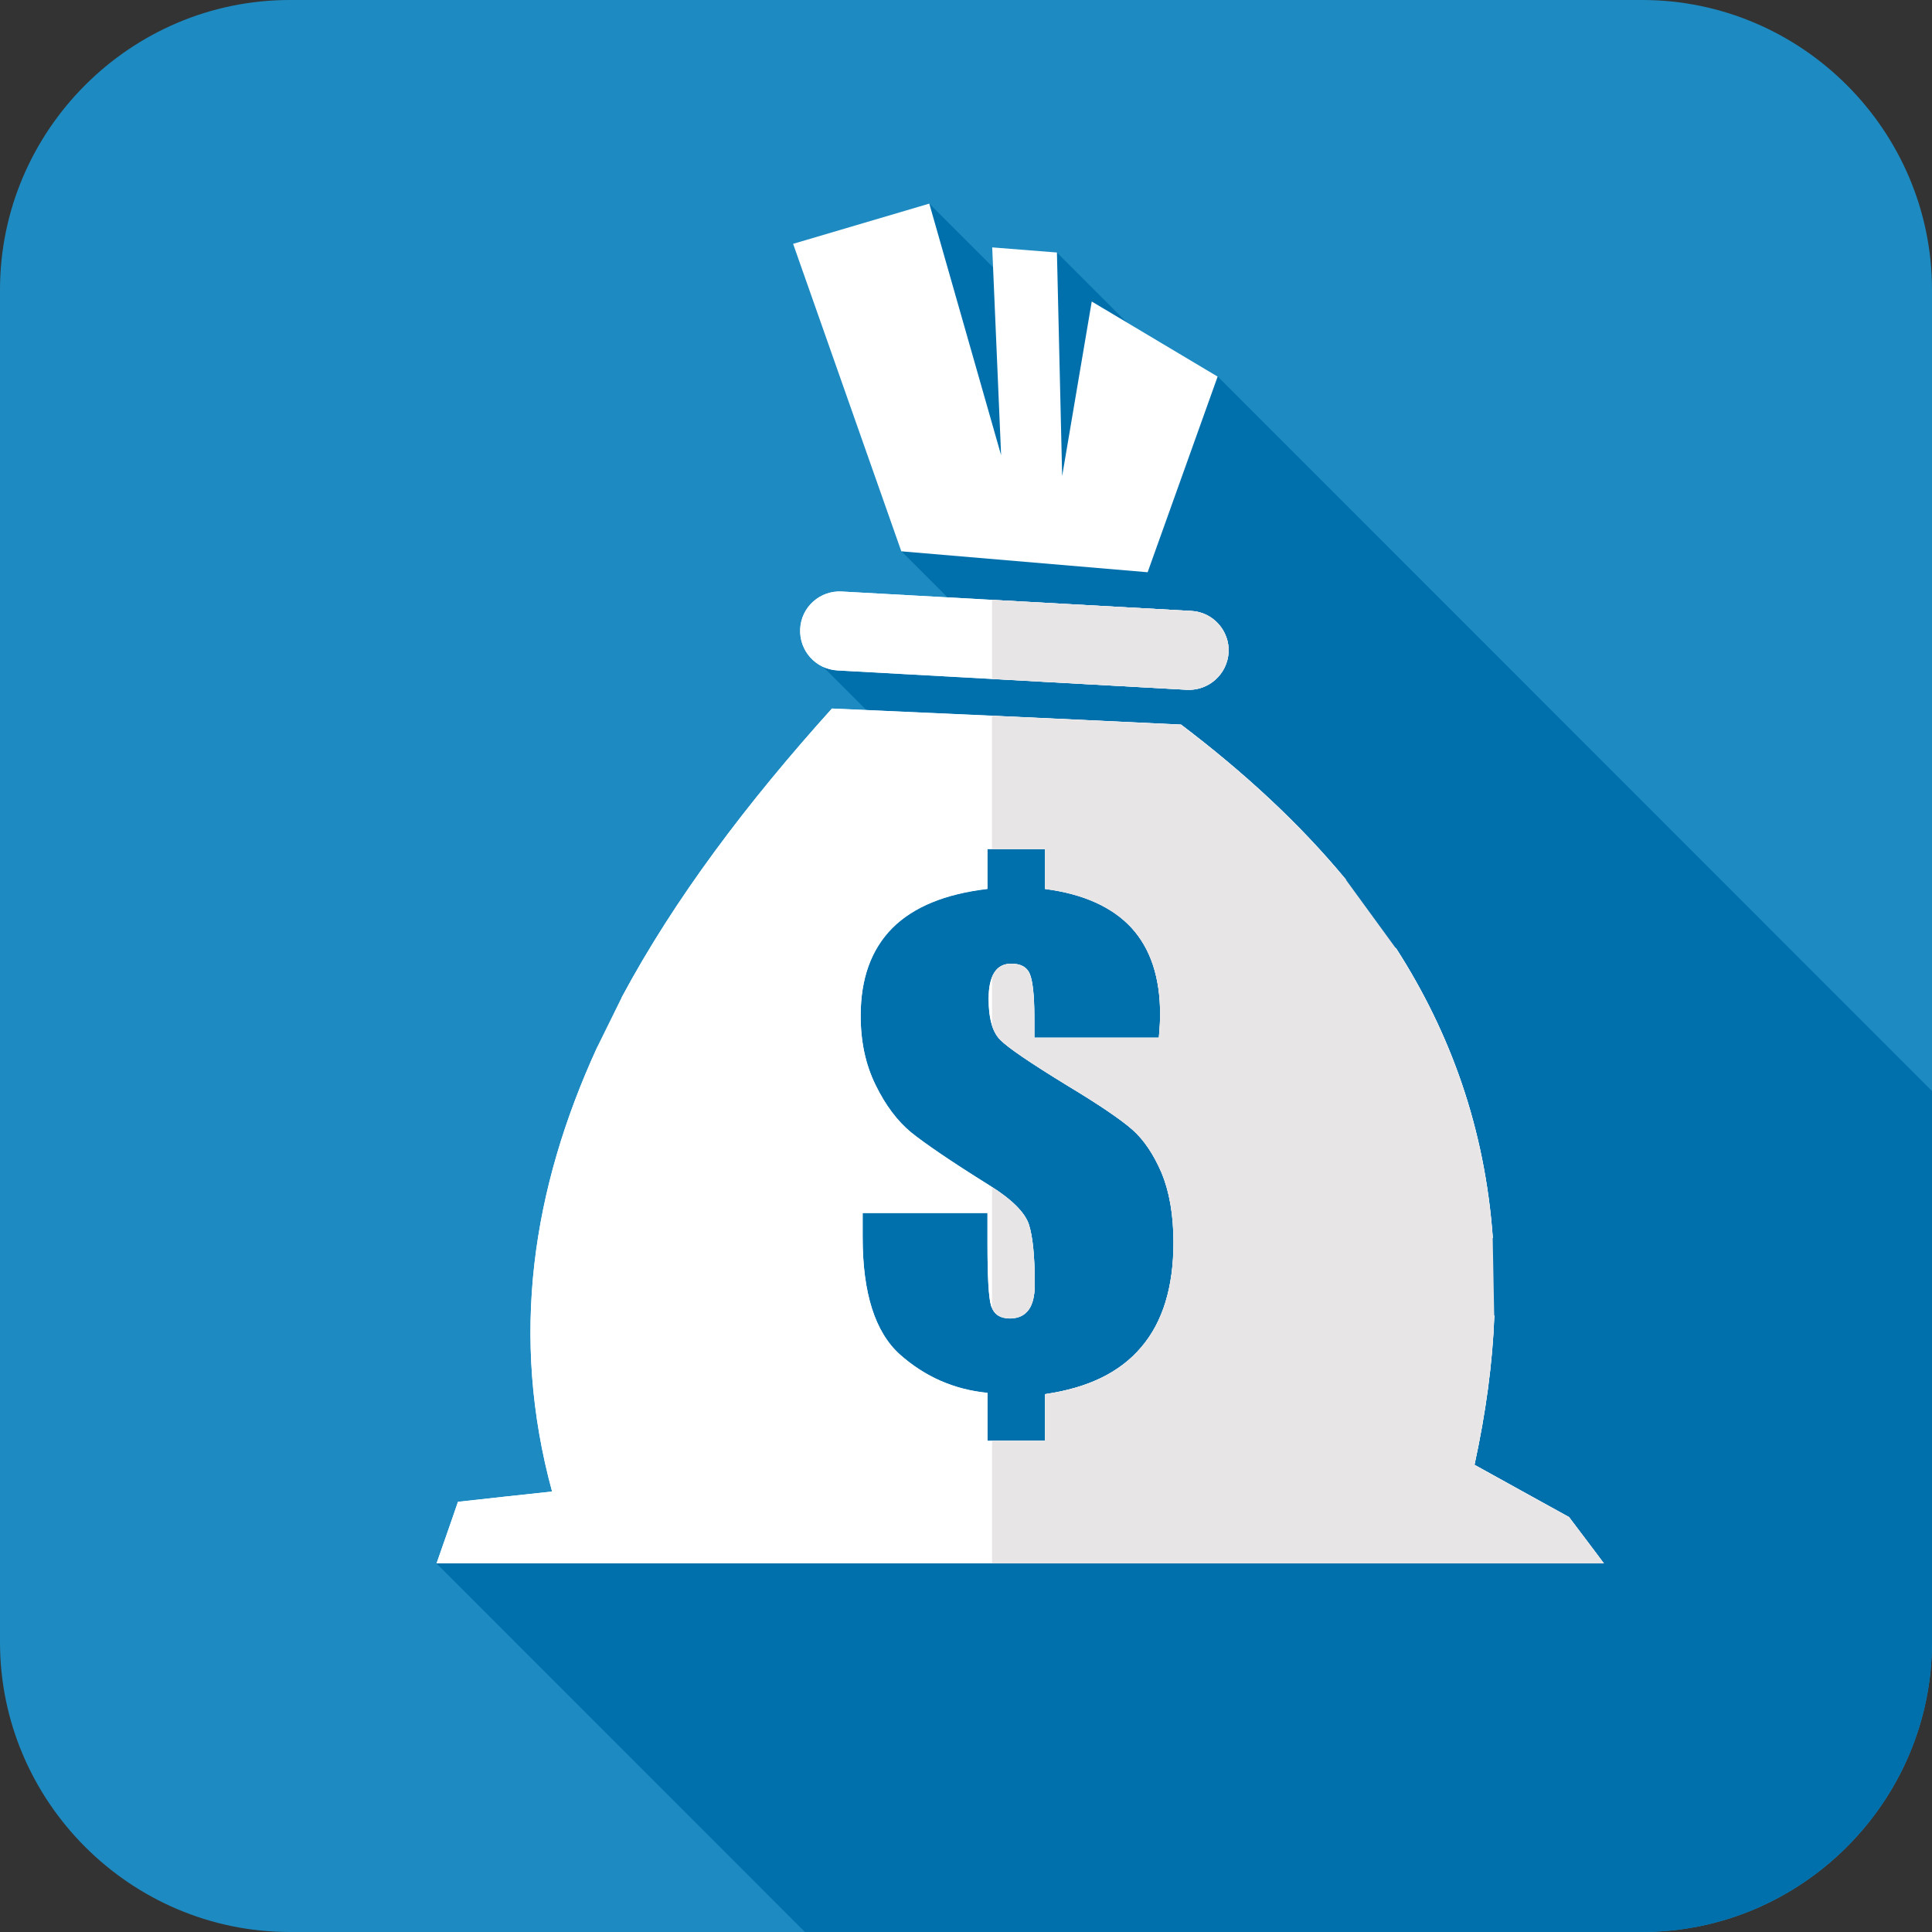
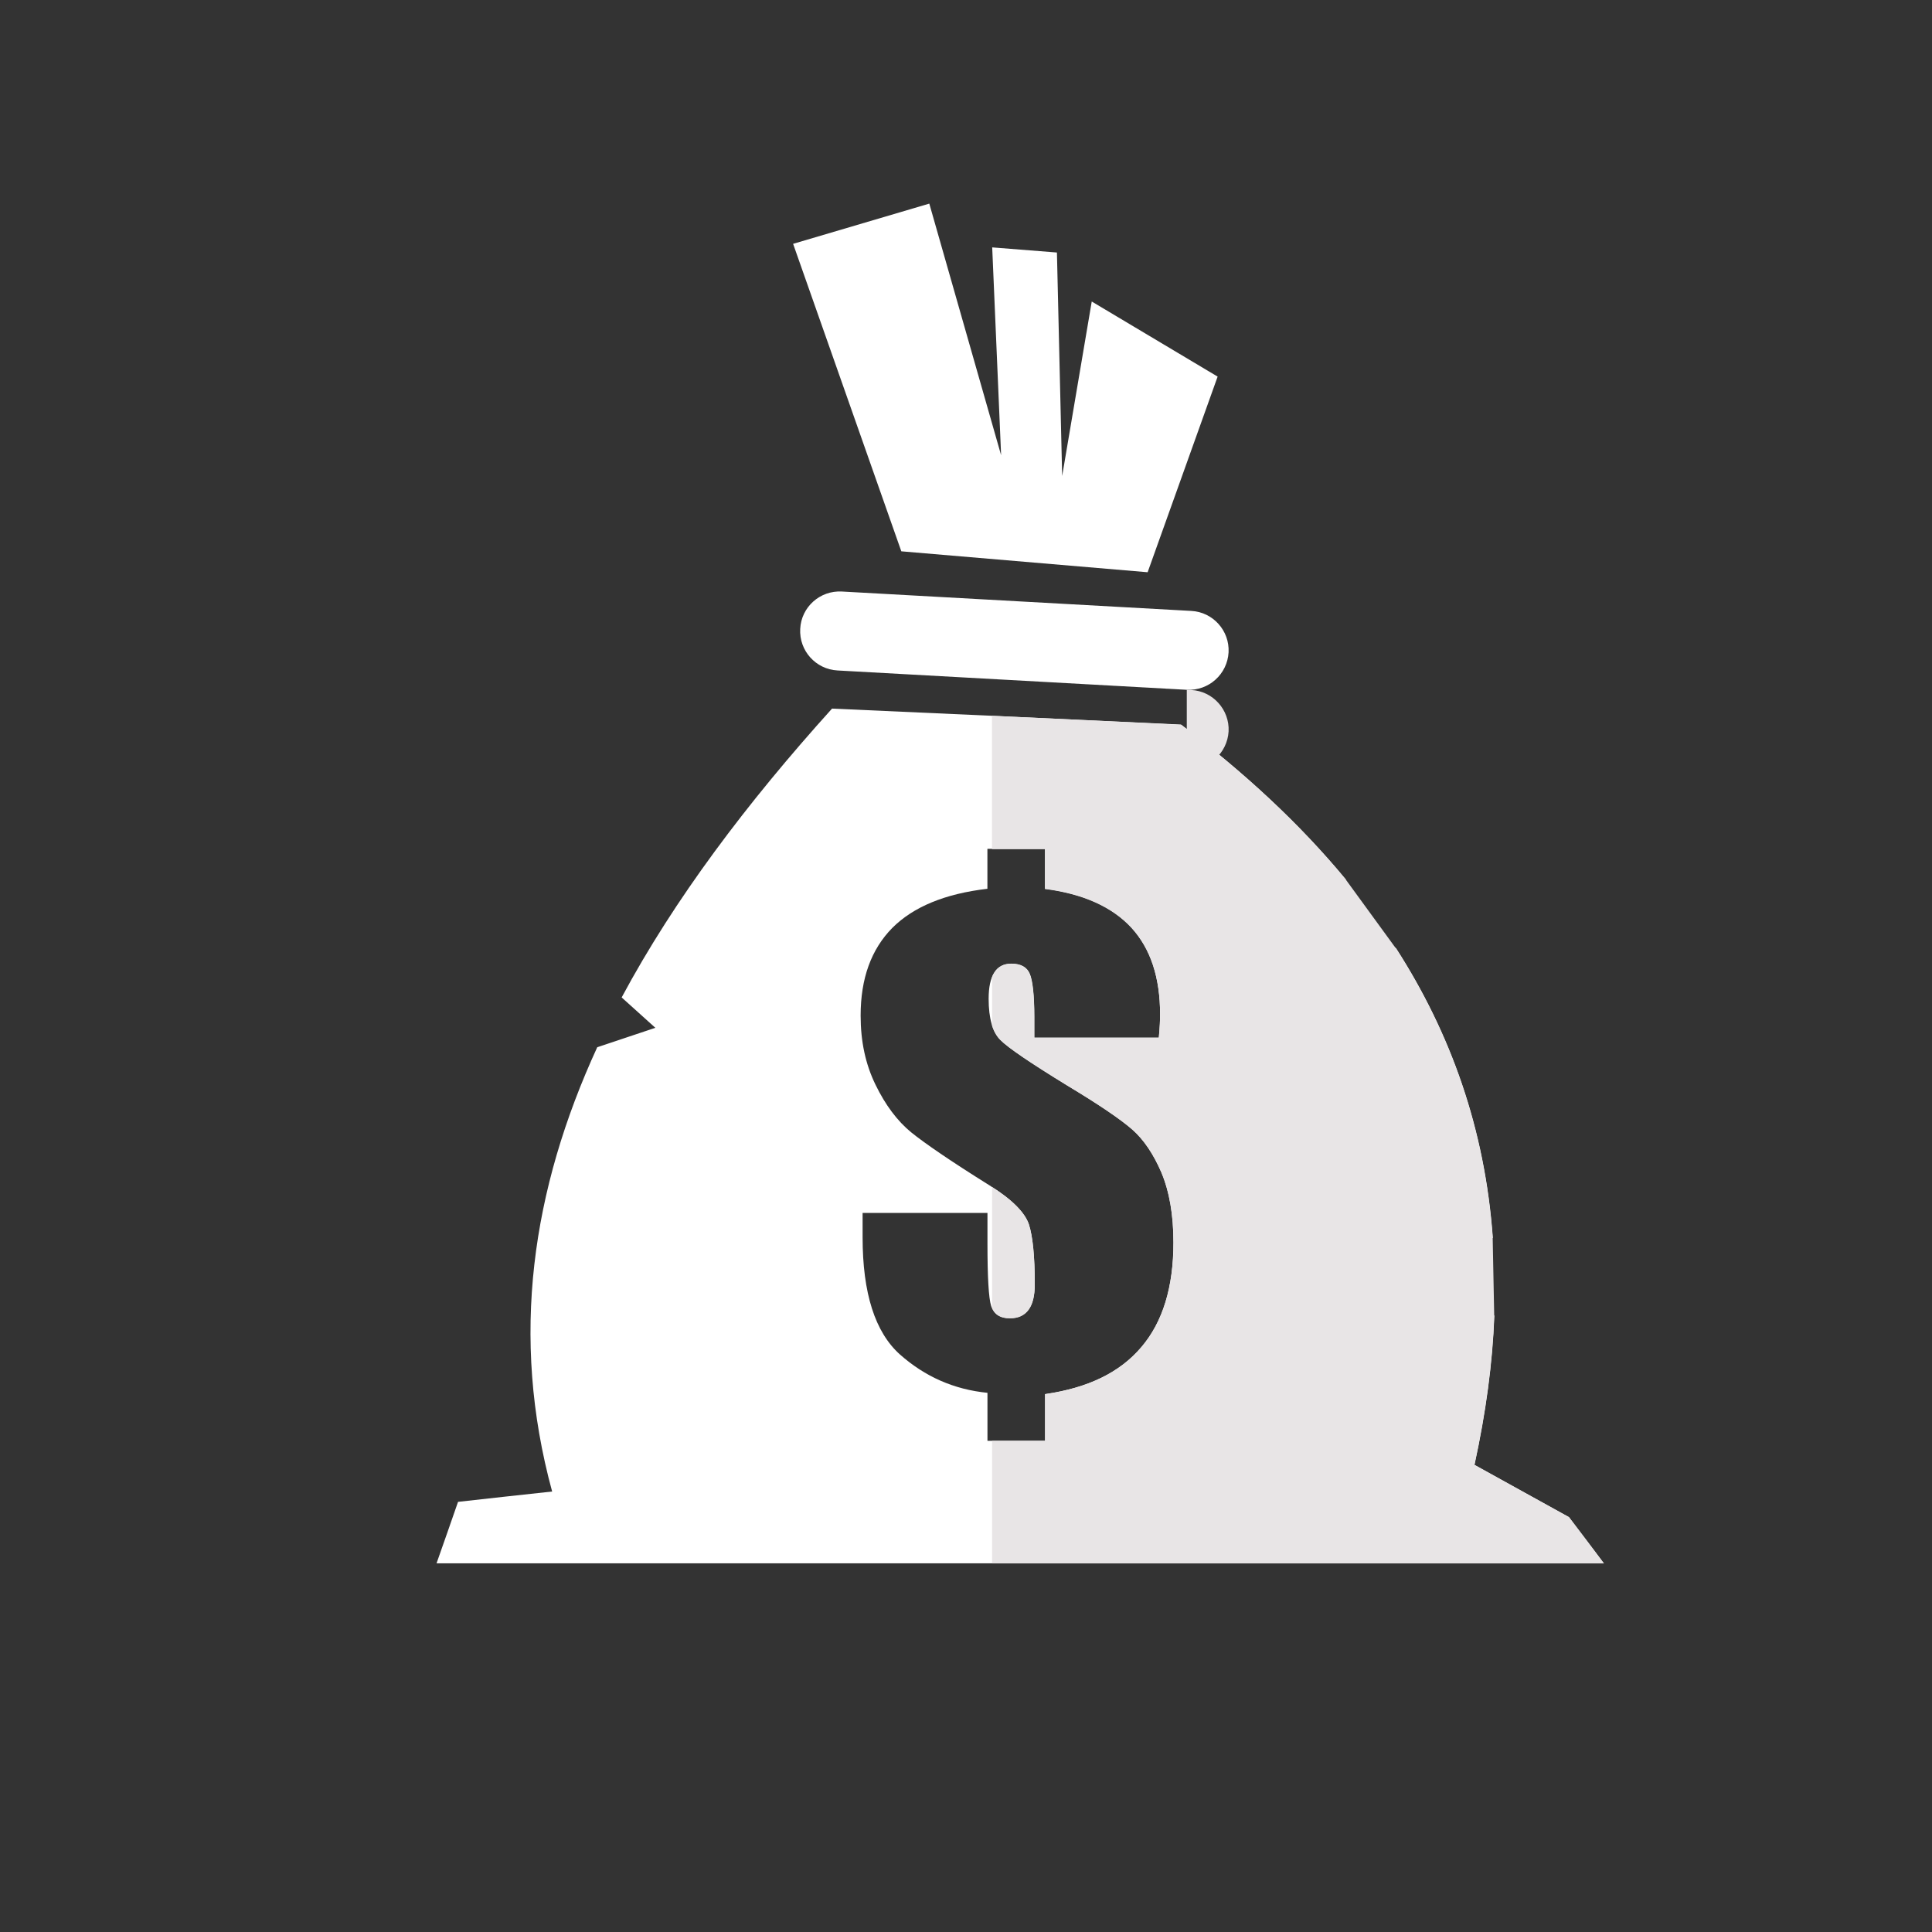
<svg xmlns="http://www.w3.org/2000/svg" version="1.1" x="0px" y="0px" width="100" height="100" viewBox="0 0 100 100" enable-background="new 0 0 200 200" xml:space="preserve">
  <rect x="0" y="0" width="100" height="100" fill="#333333" stroke="none" />
  <g transform="translate(-49.789,-48.887)">
-     <path d="m 149.789,133.887 c 0,8.25 -6.75,15 -15,15 h -70 c -8.25,0 -15,-6.75 -15,-15 v -70 c 0,-8.25 6.75,-15 15,-15 h 70 c 8.25,0 15,6.75 15,15 v 70 z" style="fill:#1d8bc2" />
    <g>
      <g>
-         <path d="m 149.789,105.357 v 28.527 c 0,8.25 -6.75,15 -15,15 h -43.34 l -19.07,-19.078 22.791,-5.592 -14.76,-14.789 19,-19.01 -8.051,-8.05 9.43,-0.601 -4.35,-4.35 6.62,-2.221 -6.581,-6.569 1.41,-9.2 4.571,4.57 2.041,-2.03 7.359,7.36 0.959,-0.95 36.971,36.983 z" style="fill:#0070ad" />
        <g id="g13">
          <path d="m 92.855,85.564 c -4.412,4.89 -8.156,9.854 -10.889,14.95 l 1.744,1.572 -3.008,1.006 c -3.377,7.344 -4.525,14.973 -2.334,22.996 -1.623,0.176 -3.252,0.352 -4.871,0.535 -0.369,1.07 -0.742,2.127 -1.113,3.182 h 60.421 c -0.599,-0.801 -1.209,-1.598 -1.808,-2.393 -1.64,-0.91 -3.259,-1.805 -4.888,-2.705 0.591,-2.709 0.937,-5.273 1.027,-7.715 l -2.197,-2.809 2.119,-1.227 c -0.408,-5.641 -2.177,-10.584 -5.009,-14.989 l -2.268,-1.137 -0.339,-2.432 c -2.396,-2.9 -5.269,-5.544 -8.521,-8.007 -6.019,-0.284 -12.043,-0.56 -18.066,-0.827 m 16.916,17.03 h -6.445 v -1.066 c 0,-1.145 -0.088,-1.888 -0.232,-2.23 -0.146,-0.356 -0.463,-0.533 -0.961,-0.533 -0.385,0 -0.686,0.152 -0.873,0.45 -0.203,0.312 -0.299,0.764 -0.299,1.372 0,1.012 0.206,1.725 0.605,2.126 0.392,0.399 1.558,1.188 3.476,2.367 1.649,0.989 2.771,1.76 3.358,2.271 0.601,0.528 1.097,1.278 1.507,2.235 0.409,0.978 0.618,2.172 0.618,3.617 0,2.299 -0.549,4.104 -1.649,5.401 -1.121,1.323 -2.769,2.121 -4.992,2.44 v 2.418 H 100.9 v -2.483 c -1.732,-0.172 -3.236,-0.838 -4.531,-1.985 -1.289,-1.156 -1.932,-3.173 -1.932,-6.062 v -1.265 h 6.463 v 1.588 c 0,1.736 0.061,2.806 0.19,3.229 0.138,0.418 0.455,0.634 0.968,0.634 0.45,0 0.762,-0.154 0.974,-0.449 0.211,-0.291 0.317,-0.729 0.317,-1.312 0,-1.438 -0.106,-2.479 -0.304,-3.098 -0.207,-0.617 -0.889,-1.31 -2.081,-2.044 -1.971,-1.231 -3.303,-2.146 -4.018,-2.723 -0.705,-0.58 -1.326,-1.399 -1.838,-2.455 -0.521,-1.062 -0.773,-2.244 -0.773,-3.584 0,-1.919 0.545,-3.426 1.639,-4.537 1.088,-1.091 2.73,-1.771 4.923,-2.026 v -2.067 h 2.982 v 2.067 c 1.988,0.256 3.48,0.932 4.471,2.005 0.992,1.084 1.484,2.578 1.484,4.48 0.004,0.268 -0.01,0.686 -0.063,1.219 m -13.33,-25.171 12.749,1.083 3.623,-10.126 -6.516,-3.887 -1.531,9.033 -0.271,-11.569 -3.35,-0.265 0.461,10.757 -3.717,-13.023 -7.049,2.082 5.601,15.915 z M 93.14,83.59 c -1.133,-0.062 -1.994,-1.026 -1.932,-2.153 0.055,-1.131 1.023,-1.995 2.156,-1.933 l 18.084,1.004 c 1.125,0.058 1.989,1.022 1.932,2.143 -0.063,1.13 -1.026,2.001 -2.166,1.939 l -18.074,-1 z" style="fill:#ffffff" />
        </g>
        <g id="g17">
-           <path d="m 111.453,80.509 -10.314,-0.575 -7.78,-0.429 c -1.127,-0.067 -2.098,0.801 -2.154,1.929 -0.055,1.127 0.801,2.096 1.939,2.152 l 7.995,0.44 10.078,0.563 c 1.139,0.057 2.098,-0.812 2.164,-1.939 0.057,-1.114 -0.811,-2.085 -1.928,-2.141 z m 19.551,46.899 c -1.646,-0.902 -3.26,-1.803 -4.895,-2.705 0.586,-2.705 0.936,-5.266 1.027,-7.713 l -2.199,-2.805 2.119,-1.23 c -0.406,-5.637 -2.178,-10.586 -5.004,-14.982 l -2.27,-1.14 -0.34,-2.435 c -2.4,-2.897 -5.266,-5.535 -8.521,-8.005 -3.258,-0.157 -6.525,-0.316 -9.783,-0.463 -2.764,-0.123 -5.528,-0.247 -8.29,-0.372 -4.408,4.895 -8.15,9.854 -10.879,14.95 l -1.273,2.583 c -3.371,7.351 -4.521,14.972 -2.334,22.998 -1.623,0.17 -3.248,0.351 -4.871,0.529 -0.359,1.069 -0.744,2.131 -1.104,3.19 h 60.417 c -0.595,-0.81 -1.204,-1.599 -1.8,-2.4 z m -22.133,-8.804 c -1.115,1.33 -2.762,2.119 -4.992,2.447 v 2.412 h -2.977 v -2.48 c -1.736,-0.168 -3.236,-0.834 -4.533,-1.982 -1.285,-1.162 -1.928,-3.18 -1.928,-6.062 v -1.266 h 6.461 v 1.59 c 0,1.736 0.055,2.809 0.19,3.227 0.013,0.033 0.021,0.057 0.046,0.09 0.135,0.361 0.438,0.553 0.924,0.553 0.451,0 0.756,-0.158 0.972,-0.451 0.213,-0.293 0.313,-0.731 0.313,-1.318 0,-1.434 -0.103,-2.471 -0.306,-3.09 -0.19,-0.586 -0.812,-1.239 -1.903,-1.938 -0.058,-0.033 -0.113,-0.078 -0.171,-0.113 -1.973,-1.229 -3.303,-2.141 -4.023,-2.717 -0.699,-0.586 -1.32,-1.396 -1.838,-2.457 -0.52,-1.061 -0.768,-2.244 -0.768,-3.584 0,-1.917 0.541,-3.428 1.635,-4.534 1.094,-1.093 2.729,-1.77 4.926,-2.029 V 92.84 h 2.979 v 2.06 c 1.994,0.26 3.48,0.937 4.477,2.008 0.992,1.082 1.486,2.581 1.486,4.475 0,0.271 -0.021,0.688 -0.066,1.219 h -6.447 v -1.07 c 0,-1.138 -0.092,-1.882 -0.238,-2.232 -0.146,-0.35 -0.461,-0.53 -0.957,-0.53 -0.383,0 -0.688,0.158 -0.869,0.451 -0.045,0.067 -0.09,0.146 -0.123,0.236 -0.125,0.293 -0.182,0.665 -0.182,1.139 0,0.554 0.057,1.017 0.182,1.388 0.104,0.315 0.248,0.554 0.428,0.731 0.396,0.406 1.559,1.194 3.475,2.367 1.646,0.991 2.771,1.76 3.357,2.276 0.6,0.531 1.096,1.272 1.514,2.231 0.402,0.981 0.619,2.177 0.619,3.619 -0.005,2.296 -0.557,4.099 -1.663,5.396 z" style="fill:#ffffff" />
-         </g>
-         <path d="m 111.217,84.59 -10.078,-0.563 v -4.093 l 10.314,0.575 c 1.117,0.056 1.984,1.026 1.928,2.142 -0.067,1.127 -1.026,1.996 -2.164,1.939 z" style="fill:#e8e5e6" />
+           </g>
+         <path d="m 111.217,84.59 -10.078,-0.563 l 10.314,0.575 c 1.117,0.056 1.984,1.026 1.928,2.142 -0.067,1.127 -1.026,1.996 -2.164,1.939 z" style="fill:#e8e5e6" />
        <path d="m 101.139,116.574 v -6.246 c 1.094,0.699 1.713,1.354 1.904,1.939 0.203,0.617 0.305,1.654 0.305,3.09 0,0.586 -0.102,1.023 -0.312,1.316 -0.217,0.293 -0.521,0.451 -0.973,0.451 -0.485,0.003 -0.79,-0.188 -0.924,-0.55 z" style="fill:#e8e5e6" />
        <path d="m 132.807,129.811 h -31.668 v -6.348 h 2.74 v -2.412 c 2.23,-0.328 3.877,-1.117 4.992,-2.447 1.105,-1.297 1.658,-3.1 1.658,-5.398 0,-1.443 -0.215,-2.639 -0.619,-3.619 -0.418,-0.959 -0.914,-1.701 -1.512,-2.23 -0.586,-0.52 -1.713,-1.285 -3.359,-2.277 -1.916,-1.172 -3.078,-1.961 -3.473,-2.367 -0.18,-0.18 -0.326,-0.416 -0.428,-0.732 v -2.524 c 0.031,-0.09 0.076,-0.169 0.123,-0.236 0.182,-0.293 0.484,-0.451 0.867,-0.451 0.496,0 0.812,0.181 0.957,0.53 0.145,0.349 0.238,1.094 0.238,2.23 v 1.07 h 6.445 c 0.047,-0.529 0.068,-0.945 0.068,-1.217 0,-1.894 -0.496,-3.393 -1.488,-4.475 -0.992,-1.071 -2.479,-1.748 -4.475,-2.008 v -2.062 h -2.74 v -6.9 c 3.258,0.146 6.527,0.306 9.785,0.463 3.258,2.47 6.121,5.107 8.523,8.005 l 2.604,3.574 c 2.828,4.396 4.6,9.344 5.005,14.982 l 0.079,4.035 c -0.092,2.446 -0.439,5.008 -1.025,7.713 1.635,0.901 3.248,1.803 4.895,2.705 0.601,0.794 1.21,1.583 1.808,2.396 z" style="fill:#e8e5e6" />
      </g>
    </g>
  </g>
</svg>